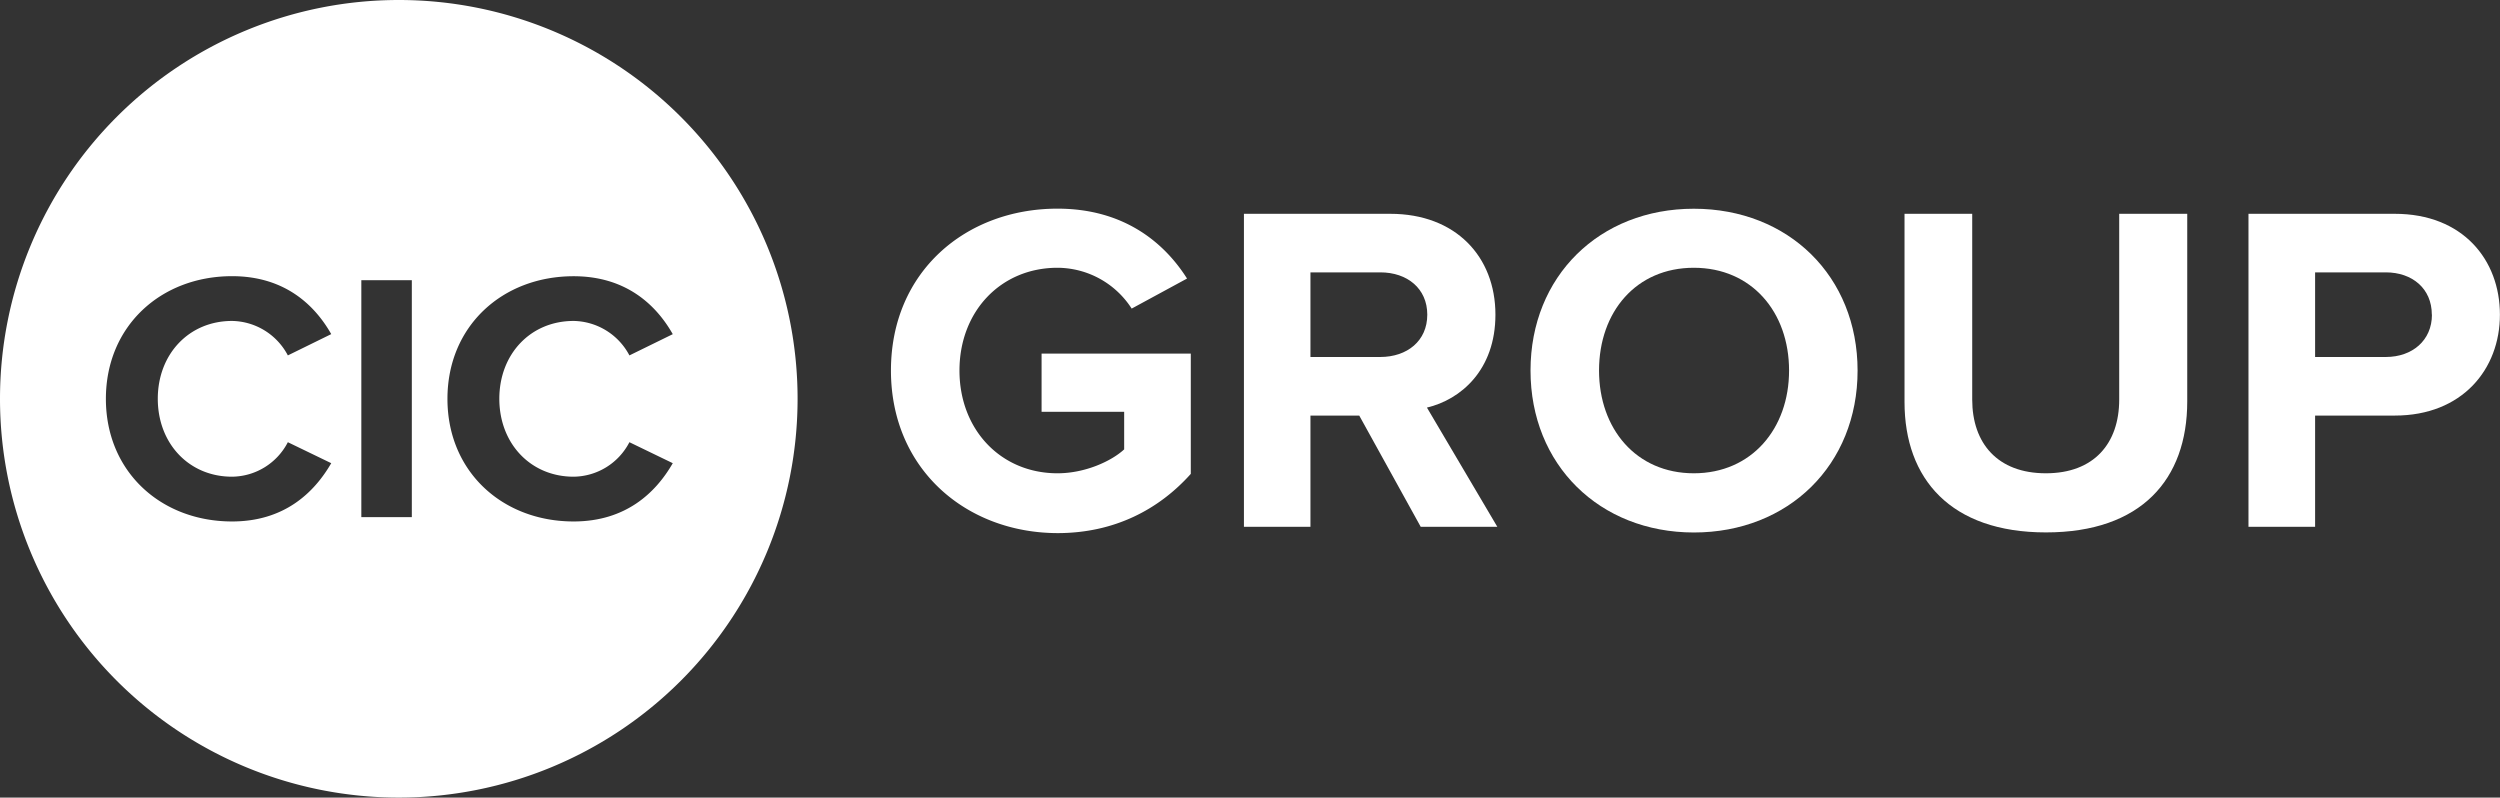
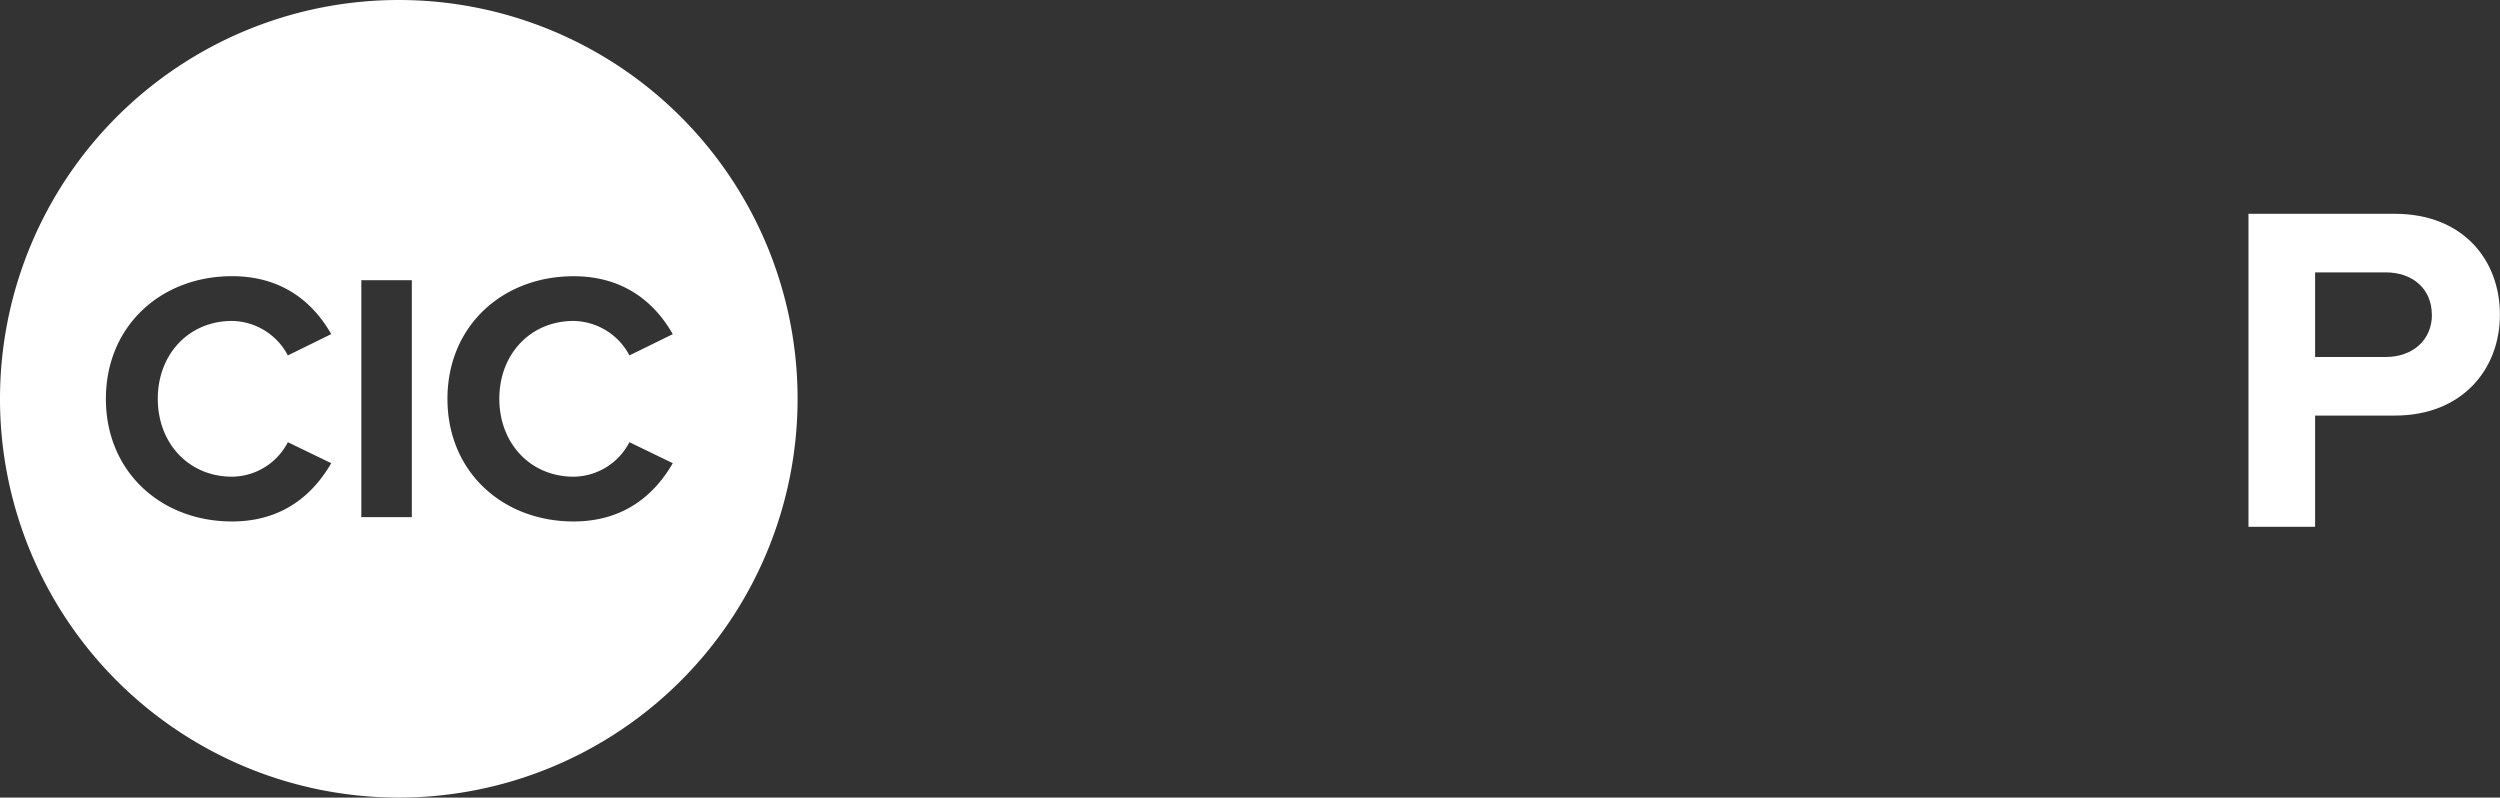
<svg xmlns="http://www.w3.org/2000/svg" viewBox="0 0 886.3 282.76">
  <rect x="0" y="0" width="886.3" height="282.76" fill="#333333" stroke="none" />
  <defs>
    <style>.cls-1{fill:#fff;}</style>
  </defs>
  <title>logo</title>
  <g id="Capa_1" data-name="Capa 1">
-     <path class="cls-1" d="M315.86,131.36c0-35.1,26.61-57.39,59.05-57.39,23.13,0,37.6,11.64,45.92,24.78L401.2,109.4a31.41,31.41,0,0,0-26.29-14.47c-20.12,0-34.76,15.47-34.76,36.43s14.64,36.43,34.76,36.43c9.82,0,19.14-4.32,23.63-8.48V146H369.26V125.37h52.9V168c-11.31,12.64-27.12,21-47.25,21C342.47,188.92,315.86,166.29,315.86,131.36Z" />
-     <path class="cls-1" d="M503.67,186.76l-21.79-39.43h-17.3v39.43H441V75.8h51.9c23.12,0,37.26,15.14,37.26,35.76,0,19.63-12.31,30.11-24.28,32.94l24.95,42.26Zm2.33-75.2c0-9.31-7.15-15-16.63-15H464.58v30h24.79C498.85,126.54,506,120.88,506,111.56Z" />
-     <path class="cls-1" d="M542.6,131.36C542.6,97.92,567.05,74,600.49,74c33.61,0,58.06,24,58.06,57.39s-24.45,57.39-58.06,57.39C567.05,188.75,542.6,164.8,542.6,131.36Zm91.66,0c0-20.79-13.31-36.43-33.77-36.43s-33.6,15.64-33.6,36.43c0,20.63,13.14,36.43,33.6,36.43S634.26,152,634.26,131.36Z" />
-     <path class="cls-1" d="M675.19,142.51V75.8h24v65.87c0,15.48,9,26.12,26.11,26.12s26-10.64,26-26.12V75.8h24.12v66.54c0,27.61-16.31,46.41-50.08,46.41S675.19,169.79,675.19,142.51Z" />
    <path class="cls-1" d="M797.13,186.76V75.8H849c24.12,0,37.27,16.3,37.27,35.76,0,19.3-13.31,35.77-37.27,35.77H820.75v39.43Zm65-75.2c0-9.31-7-15-16.3-15H820.75v30h25.12C855.19,126.54,862.17,120.71,862.17,111.56Z" />
    <path class="cls-1" d="M141.38,0A141.38,141.38,0,1,0,282.76,141.38,141.38,141.38,0,0,0,141.38,0ZM82.27,169a22.52,22.52,0,0,0,19.78-12.23l15.38,7.44c-6.05,10.45-16.63,20.66-35.16,20.66-25.2,0-44.73-17.64-44.73-43.47S57.07,97.91,82.27,97.91c18.53,0,29.23,10.08,35.16,20.54L102.05,126a22.76,22.76,0,0,0-19.78-12.22c-15.24,0-26.33,11.72-26.33,27.59S67,169,82.27,169ZM146,183.34h-17.9v-84H146ZM203.36,169a22.55,22.55,0,0,0,19.78-12.23l15.37,7.44c-6,10.45-16.64,20.66-35.15,20.66-25.21,0-44.73-17.64-44.73-43.47s19.52-43.47,44.73-43.47c18.51,0,29.22,10.08,35.15,20.54L223.14,126a22.79,22.79,0,0,0-19.78-12.22c-15.25,0-26.34,11.72-26.34,27.59S188.11,169,203.36,169Z" />
  </g>
</svg>